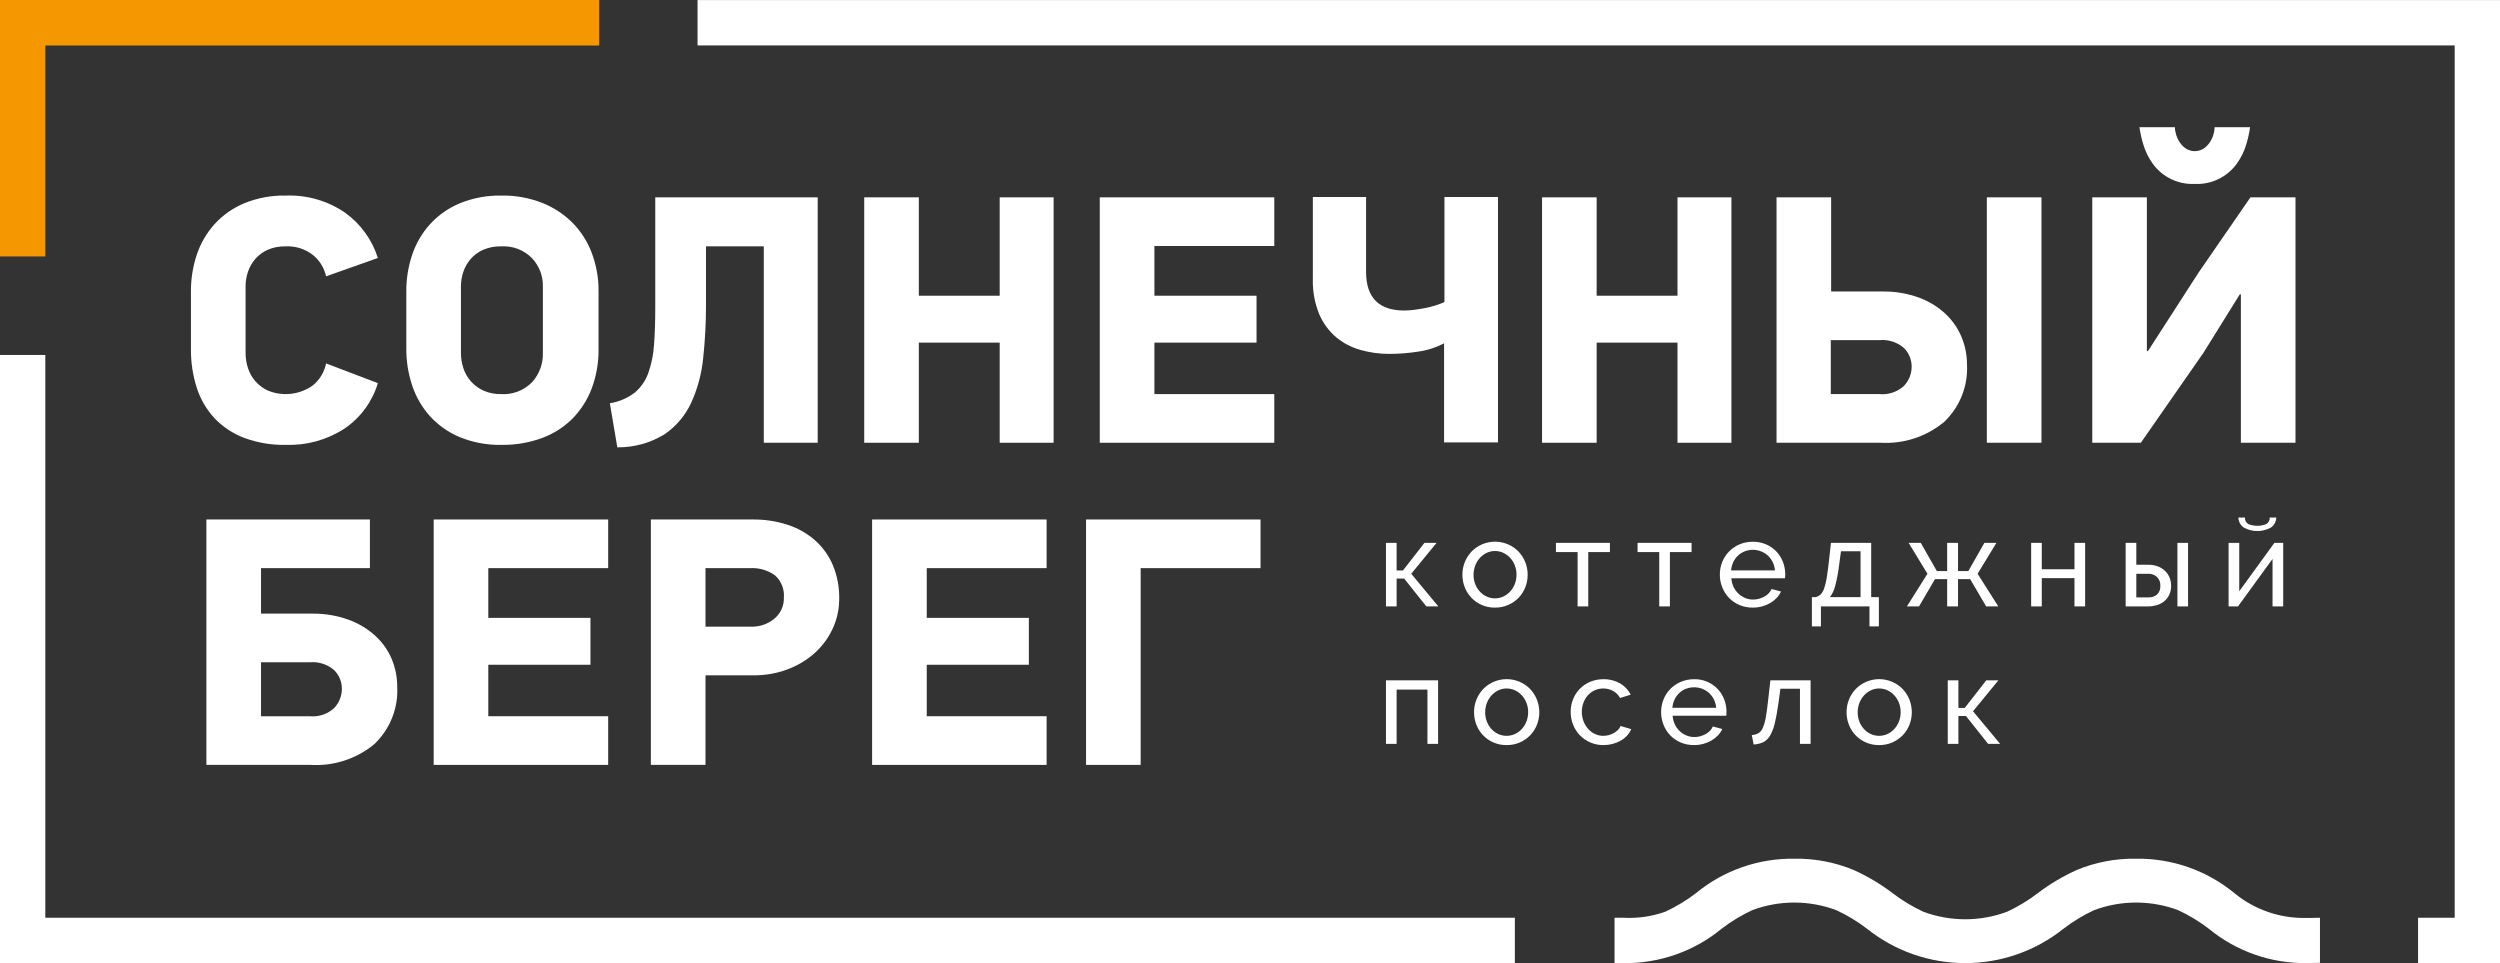
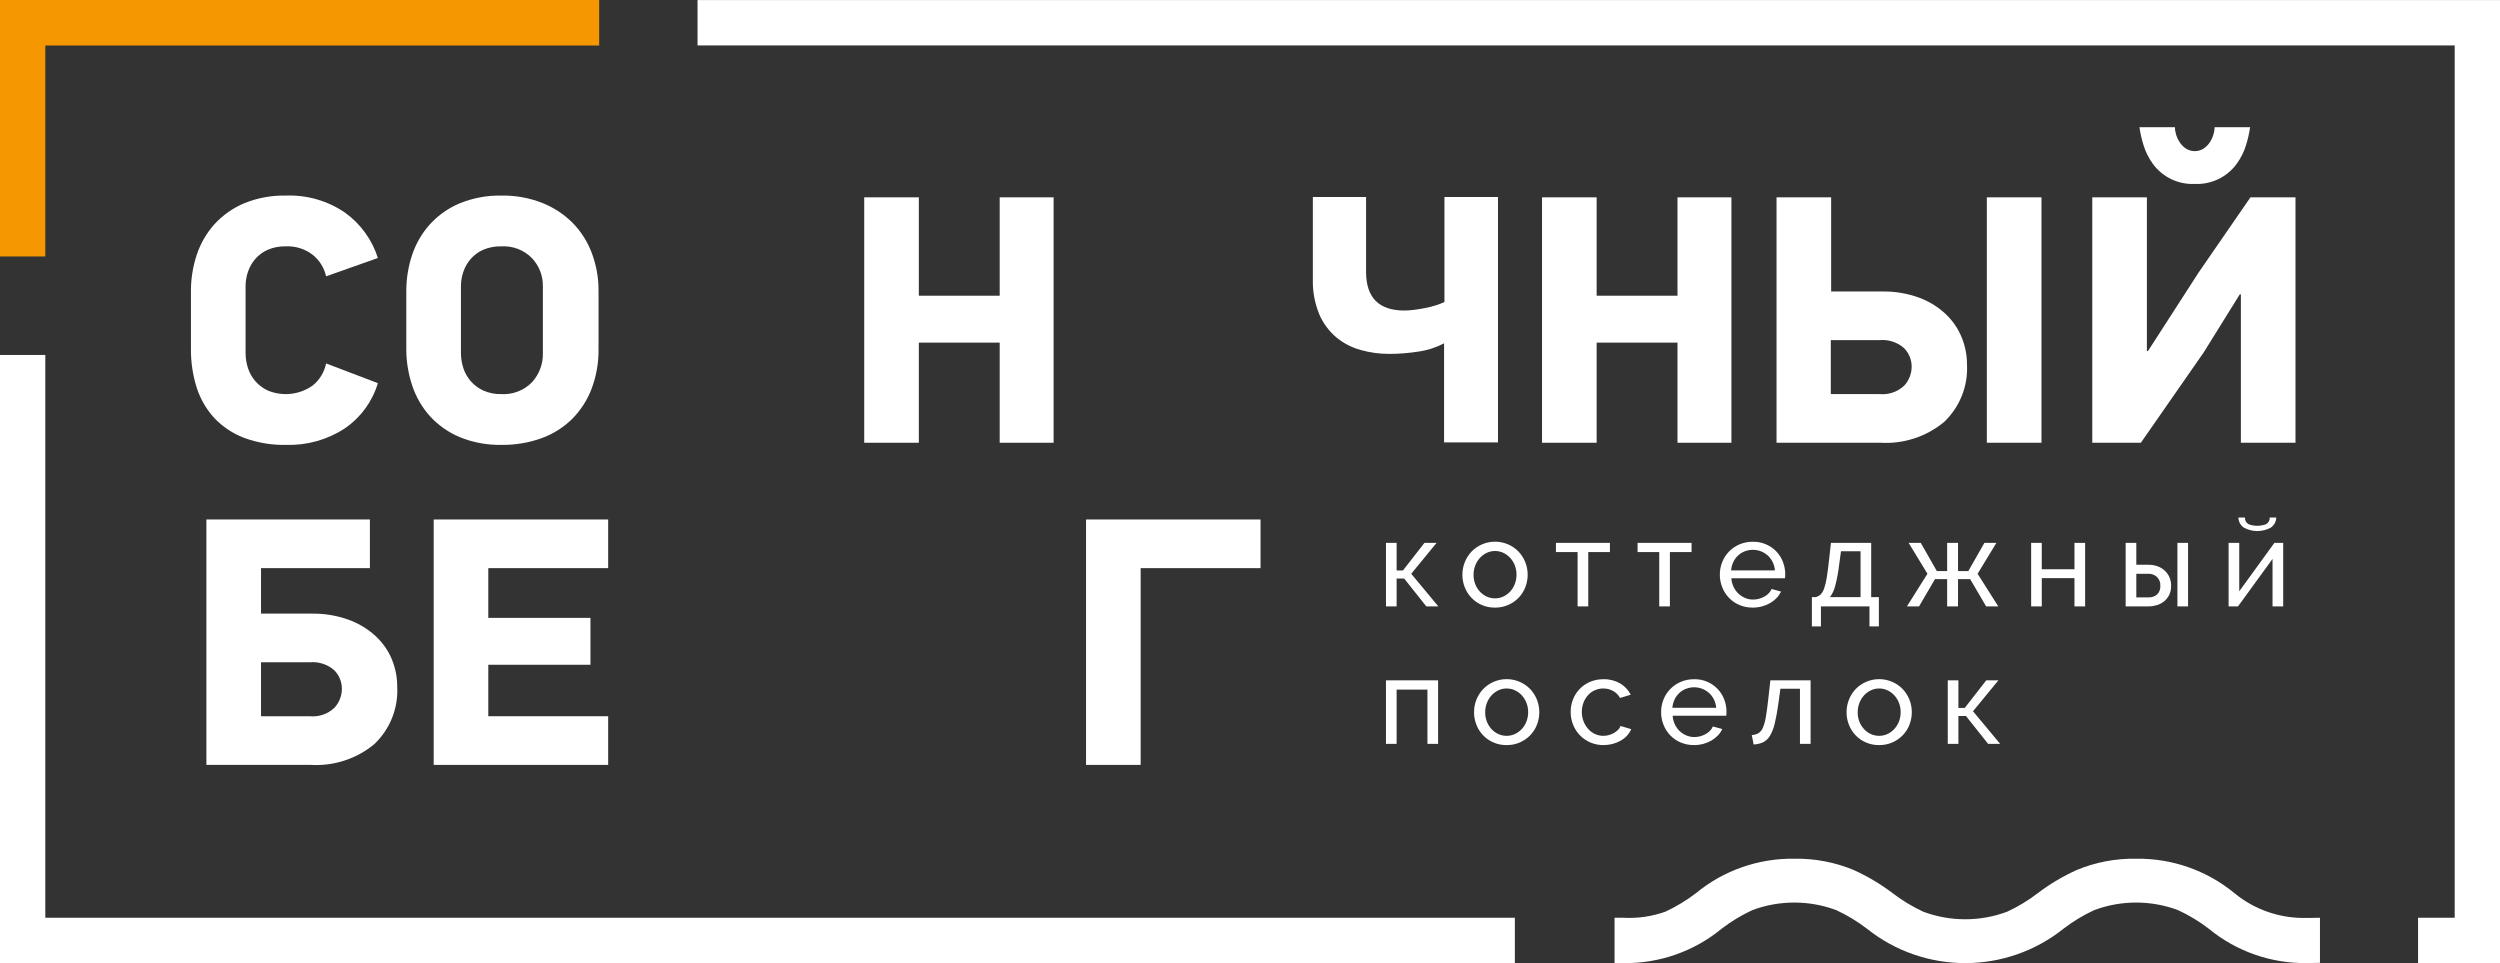
<svg xmlns="http://www.w3.org/2000/svg" width="122" height="47" viewBox="0 0 122 47" fill="none">
  <rect x="0" y="0" width="122" height="47" fill="#333333" stroke="none" />
  <g clip-path="url(#clip0_12:4)">
    <path d="M10.072 37.327V25.351H18.051V27.726H12.738V29.945H15.195C15.818 29.933 16.437 30.035 17.021 30.246C17.509 30.424 17.956 30.697 18.337 31.047C18.679 31.365 18.948 31.752 19.125 32.182C19.297 32.603 19.385 33.053 19.384 33.507C19.413 34.026 19.328 34.545 19.135 35.029C18.943 35.513 18.647 35.951 18.268 36.312C17.402 37.031 16.29 37.394 15.161 37.327H10.072ZM16.684 33.61C16.684 33.277 16.554 32.957 16.321 32.716C16.158 32.57 15.966 32.459 15.757 32.391C15.549 32.323 15.328 32.298 15.109 32.32H12.738V34.953H15.109C15.329 34.974 15.552 34.948 15.761 34.877C15.97 34.806 16.161 34.691 16.321 34.539C16.555 34.285 16.684 33.954 16.684 33.61Z" fill="white" />
    <path d="M21.164 37.327V25.351H29.679V27.725H23.829V30.152H28.814V32.44H23.829V34.952H29.679V37.327H21.164Z" fill="white" />
-     <path d="M40.953 29.205C40.958 29.722 40.845 30.234 40.624 30.702C40.411 31.153 40.108 31.557 39.733 31.89C39.345 32.23 38.896 32.495 38.409 32.673C37.888 32.864 37.337 32.96 36.782 32.956H34.428V37.327H31.762V25.351H36.73C37.318 25.344 37.903 25.434 38.461 25.618C38.953 25.78 39.407 26.041 39.793 26.384C40.166 26.721 40.458 27.135 40.65 27.596C40.859 28.107 40.962 28.654 40.953 29.205H40.953ZM38.253 29.154C38.269 28.954 38.238 28.753 38.163 28.567C38.088 28.38 37.971 28.213 37.82 28.078C37.465 27.823 37.03 27.698 36.591 27.726H34.428V30.582H36.66C37.071 30.592 37.471 30.454 37.785 30.195C37.939 30.068 38.061 29.908 38.142 29.728C38.223 29.547 38.261 29.351 38.253 29.154Z" fill="white" />
-     <path d="M42.559 37.327V25.351H51.075V27.725H45.225V30.152H50.209V32.44H45.225V34.952H51.075V37.327H42.559Z" fill="white" />
    <path d="M55.664 27.725V37.327H52.999V25.351H61.514V27.725H55.664Z" fill="white" />
    <path d="M34.04 0.003H122V47H118.001V44.786H119.789V2.217H34.04V0.003ZM2.211 17.322V44.786H73.925V47H0V17.322L2.211 17.322Z" fill="white" />
    <path d="M69.514 26.491H70.106L68.868 28L70.191 29.592H69.605L68.523 28.232H68.155V29.592H67.635V26.491H68.155V27.84H68.463L69.514 26.491L69.514 26.491ZM72.955 29.651C72.739 29.655 72.526 29.613 72.328 29.531C72.129 29.448 71.951 29.325 71.804 29.17C71.663 29.022 71.554 28.849 71.48 28.659C71.403 28.464 71.365 28.257 71.365 28.047C71.364 27.836 71.404 27.626 71.483 27.43C71.559 27.241 71.669 27.067 71.809 26.919C71.958 26.765 72.136 26.643 72.333 26.56C72.531 26.477 72.743 26.434 72.958 26.434C73.172 26.434 73.385 26.477 73.582 26.56C73.779 26.643 73.957 26.765 74.106 26.919C74.246 27.067 74.356 27.241 74.432 27.43C74.511 27.626 74.551 27.836 74.55 28.047C74.551 28.257 74.512 28.464 74.435 28.659C74.361 28.849 74.25 29.023 74.109 29.17C73.965 29.319 73.794 29.438 73.604 29.521C73.4 29.61 73.178 29.654 72.955 29.652V29.651ZM71.909 28.053C71.908 28.208 71.935 28.361 71.991 28.505C72.042 28.638 72.118 28.761 72.215 28.867C72.308 28.969 72.421 29.052 72.547 29.111C72.675 29.17 72.814 29.2 72.955 29.2C73.096 29.2 73.235 29.17 73.362 29.111C73.49 29.051 73.603 28.968 73.698 28.864C73.796 28.757 73.873 28.632 73.924 28.496C73.98 28.351 74.007 28.197 74.006 28.041C74.007 27.888 73.979 27.736 73.924 27.593C73.873 27.457 73.796 27.332 73.698 27.225C73.603 27.122 73.49 27.038 73.362 26.978C73.235 26.919 73.096 26.888 72.955 26.889C72.813 26.888 72.674 26.92 72.547 26.981C72.421 27.042 72.308 27.127 72.215 27.231C72.118 27.339 72.042 27.464 71.991 27.599C71.936 27.744 71.908 27.898 71.909 28.053ZM77.507 29.592H76.987V26.942H75.93V26.491H78.564V26.942H77.507V29.592ZM81.491 29.592H80.971V26.942H79.914V26.491H82.548V26.942H81.491V29.592ZM85.535 29.651C85.311 29.654 85.089 29.611 84.883 29.524C84.692 29.443 84.519 29.325 84.375 29.176C84.233 29.027 84.121 28.853 84.046 28.662C83.967 28.465 83.927 28.254 83.928 28.041C83.927 27.83 83.967 27.62 84.046 27.424C84.122 27.233 84.236 27.058 84.38 26.911C84.525 26.764 84.698 26.646 84.889 26.565C85.095 26.478 85.317 26.435 85.542 26.438C85.765 26.435 85.987 26.479 86.191 26.568C86.378 26.649 86.547 26.766 86.687 26.913C86.827 27.059 86.936 27.232 87.007 27.421C87.081 27.611 87.119 27.814 87.119 28.018C87.119 28.061 87.118 28.101 87.115 28.137C87.114 28.165 87.111 28.192 87.106 28.22H84.49C84.5 28.366 84.537 28.509 84.599 28.642C84.656 28.764 84.736 28.875 84.835 28.968C84.93 29.059 85.042 29.131 85.164 29.182C85.287 29.234 85.42 29.26 85.554 29.259C85.65 29.259 85.745 29.247 85.838 29.221C85.928 29.196 86.015 29.161 86.097 29.117C86.177 29.074 86.249 29.02 86.312 28.956C86.373 28.895 86.421 28.822 86.454 28.742L86.913 28.867C86.86 28.983 86.787 29.09 86.699 29.182C86.606 29.279 86.501 29.362 86.385 29.429C86.26 29.5 86.127 29.555 85.989 29.592C85.841 29.632 85.689 29.652 85.535 29.651ZM86.617 27.834C86.606 27.692 86.568 27.554 86.505 27.427C86.447 27.308 86.367 27.2 86.27 27.109C86.12 26.974 85.935 26.884 85.736 26.847C85.537 26.811 85.331 26.831 85.143 26.904C85.02 26.952 84.909 27.022 84.814 27.112C84.718 27.203 84.64 27.31 84.584 27.43C84.524 27.557 84.488 27.694 84.478 27.834H86.617ZM88.42 29.141H88.601C88.693 29.119 88.778 29.074 88.846 29.01C88.925 28.926 88.984 28.825 89.018 28.716C89.076 28.544 89.119 28.367 89.145 28.187C89.181 27.967 89.218 27.691 89.254 27.358L89.35 26.491H91.314V29.141H91.689V30.567H91.23V29.592H88.861V30.567H88.42V29.141ZM90.795 29.141V26.901H89.84L89.749 27.572C89.71 27.914 89.646 28.252 89.559 28.585C89.511 28.785 89.424 28.974 89.302 29.141H90.795ZM93.733 26.491L94.519 27.869H95.021V26.491H95.552V27.869H96.054L96.839 26.491H97.425L96.507 28L97.516 29.592H96.924L96.144 28.261H95.552V29.592H95.021V28.261H94.428L93.649 29.592H93.057L94.06 28L93.141 26.491H93.733ZM99.639 27.78H101.234V26.491H101.754V29.592H101.234V28.214H99.639V29.592H99.12V26.491H99.639V27.78ZM103.732 26.491H104.252V27.56H104.85C104.986 27.56 105.122 27.581 105.252 27.623C105.38 27.663 105.499 27.727 105.602 27.813C105.708 27.901 105.793 28.011 105.853 28.134C105.92 28.276 105.953 28.431 105.95 28.588C105.954 28.744 105.921 28.899 105.853 29.04C105.793 29.16 105.708 29.267 105.602 29.352C105.497 29.434 105.377 29.495 105.249 29.533C105.117 29.572 104.981 29.592 104.844 29.592H103.732V26.491V26.491ZM106.258 26.491H106.777V29.592H106.258V26.491ZM104.844 29.152C104.997 29.16 105.147 29.11 105.264 29.013C105.32 28.958 105.364 28.891 105.391 28.818C105.419 28.745 105.43 28.666 105.424 28.588C105.43 28.507 105.418 28.425 105.388 28.349C105.358 28.273 105.312 28.205 105.252 28.148C105.141 28.051 104.998 27.998 104.85 28H104.252V29.152H104.844ZM111.082 25.255C111.08 25.354 111.054 25.45 111.007 25.536C110.96 25.622 110.892 25.696 110.81 25.751C110.61 25.859 110.385 25.915 110.157 25.915C109.929 25.915 109.705 25.859 109.505 25.751C109.422 25.696 109.355 25.622 109.308 25.536C109.26 25.45 109.235 25.354 109.233 25.255H109.553C109.549 25.32 109.562 25.384 109.593 25.441C109.623 25.498 109.669 25.546 109.725 25.579C110.003 25.686 110.312 25.686 110.589 25.579C110.646 25.546 110.692 25.498 110.722 25.441C110.752 25.384 110.766 25.32 110.762 25.255H111.082ZM109.275 28.855L110.991 26.491H111.42V29.592H110.9V27.275L109.215 29.592H108.756V26.491H109.275V28.855ZM70.179 36.301H69.659V33.651H68.155V36.301H67.635V33.2H70.179V36.301ZM73.523 36.36C73.307 36.363 73.094 36.322 72.896 36.239C72.698 36.157 72.519 36.034 72.372 35.879C72.231 35.731 72.122 35.557 72.048 35.368C71.972 35.173 71.933 34.965 71.933 34.756C71.932 34.545 71.972 34.335 72.051 34.138C72.127 33.949 72.237 33.776 72.378 33.627C72.526 33.474 72.704 33.352 72.901 33.269C73.098 33.185 73.311 33.142 73.526 33.142C73.74 33.142 73.953 33.185 74.15 33.269C74.347 33.352 74.525 33.474 74.674 33.627C74.814 33.776 74.924 33.949 75 34.138C75.079 34.335 75.119 34.545 75.118 34.756C75.118 34.965 75.08 35.173 75.003 35.368C74.929 35.558 74.818 35.731 74.677 35.879C74.533 36.027 74.362 36.146 74.172 36.23C73.968 36.319 73.746 36.363 73.523 36.36ZM72.477 34.762C72.476 34.916 72.503 35.069 72.559 35.214C72.61 35.347 72.686 35.47 72.782 35.576C72.876 35.678 72.989 35.761 73.115 35.82C73.242 35.878 73.382 35.909 73.522 35.909C73.663 35.909 73.803 35.878 73.93 35.82C74.058 35.76 74.171 35.676 74.266 35.573C74.364 35.466 74.441 35.341 74.492 35.205C74.547 35.06 74.575 34.906 74.574 34.75C74.575 34.597 74.547 34.445 74.492 34.302C74.441 34.166 74.364 34.041 74.266 33.934C74.171 33.83 74.058 33.746 73.93 33.687C73.803 33.627 73.663 33.597 73.523 33.598C73.381 33.597 73.242 33.629 73.115 33.69C72.988 33.751 72.876 33.836 72.782 33.939C72.686 34.048 72.61 34.172 72.559 34.308C72.504 34.453 72.476 34.607 72.477 34.762V34.762ZM76.649 34.744C76.647 34.533 76.686 34.324 76.764 34.127C76.837 33.938 76.948 33.765 77.09 33.619C77.234 33.472 77.405 33.355 77.594 33.274C77.802 33.187 78.025 33.143 78.25 33.146C78.535 33.139 78.816 33.21 79.063 33.351C79.285 33.482 79.464 33.673 79.579 33.901L79.06 34.061C78.982 33.918 78.865 33.799 78.721 33.72C78.574 33.638 78.407 33.596 78.238 33.598C78.096 33.597 77.956 33.627 77.827 33.684C77.7 33.74 77.587 33.822 77.495 33.925C77.4 34.031 77.325 34.154 77.274 34.287C77.164 34.583 77.165 34.907 77.277 35.202C77.33 35.338 77.406 35.464 77.504 35.573C77.597 35.677 77.71 35.761 77.836 35.82C77.963 35.879 78.103 35.91 78.244 35.909C78.337 35.909 78.429 35.896 78.519 35.87C78.606 35.846 78.689 35.811 78.767 35.766C78.839 35.725 78.905 35.674 78.963 35.615C79.016 35.562 79.058 35.498 79.084 35.428L79.603 35.582C79.555 35.698 79.486 35.804 79.401 35.897C79.313 35.993 79.21 36.075 79.096 36.141C78.84 36.285 78.551 36.361 78.256 36.36C78.04 36.363 77.825 36.322 77.625 36.239C77.426 36.156 77.246 36.034 77.096 35.879C76.954 35.73 76.842 35.556 76.767 35.365C76.688 35.168 76.648 34.957 76.649 34.744ZM82.669 36.36C82.445 36.363 82.223 36.319 82.017 36.233C81.826 36.152 81.653 36.033 81.509 35.885C81.367 35.736 81.255 35.562 81.18 35.371C81.101 35.173 81.061 34.963 81.062 34.75C81.061 34.539 81.101 34.329 81.18 34.133C81.256 33.941 81.369 33.767 81.514 33.62C81.659 33.472 81.832 33.355 82.023 33.274C82.229 33.187 82.451 33.144 82.675 33.146C82.993 33.14 83.304 33.232 83.567 33.408C83.829 33.584 84.029 33.836 84.14 34.13C84.215 34.32 84.253 34.522 84.252 34.727C84.252 34.77 84.251 34.81 84.249 34.845C84.248 34.873 84.245 34.901 84.24 34.928H81.624C81.634 35.075 81.671 35.217 81.733 35.35C81.846 35.594 82.047 35.787 82.298 35.891C82.421 35.943 82.553 35.969 82.687 35.968C82.783 35.968 82.879 35.955 82.971 35.93C83.062 35.905 83.149 35.87 83.231 35.826C83.31 35.783 83.383 35.729 83.445 35.665C83.507 35.604 83.555 35.531 83.588 35.451L84.047 35.576C83.994 35.692 83.921 35.799 83.832 35.891C83.74 35.987 83.634 36.07 83.518 36.138C83.394 36.209 83.261 36.264 83.122 36.301C82.975 36.341 82.822 36.361 82.669 36.36ZM83.751 34.542C83.74 34.401 83.702 34.263 83.639 34.135C83.581 34.016 83.501 33.908 83.403 33.818C83.254 33.683 83.069 33.592 82.87 33.556C82.67 33.52 82.465 33.539 82.276 33.613C82.154 33.66 82.042 33.731 81.947 33.821C81.851 33.911 81.773 34.019 81.718 34.138C81.658 34.266 81.622 34.403 81.612 34.542H83.751ZM85.487 35.873C85.6 35.866 85.711 35.834 85.811 35.781C85.91 35.717 85.986 35.623 86.028 35.514C86.099 35.34 86.149 35.159 86.176 34.973C86.216 34.742 86.257 34.439 86.297 34.067L86.394 33.2H88.357V36.301H87.838V33.61H86.883L86.793 34.281C86.736 34.685 86.677 35.017 86.614 35.276C86.568 35.492 86.49 35.701 86.382 35.894C86.305 36.031 86.189 36.144 86.049 36.218C85.901 36.286 85.741 36.324 85.578 36.331L85.487 35.873H85.487ZM91.701 36.36C91.486 36.363 91.272 36.322 91.074 36.239C90.876 36.157 90.698 36.034 90.55 35.879C90.41 35.731 90.3 35.557 90.227 35.368C90.15 35.173 90.111 34.965 90.112 34.756C90.111 34.545 90.151 34.335 90.23 34.138C90.305 33.949 90.416 33.776 90.556 33.627C90.704 33.474 90.882 33.352 91.08 33.269C91.277 33.185 91.489 33.142 91.704 33.142C91.919 33.142 92.131 33.185 92.328 33.269C92.526 33.352 92.704 33.474 92.852 33.627C92.992 33.776 93.103 33.949 93.178 34.138C93.257 34.335 93.297 34.545 93.296 34.756C93.297 34.965 93.258 35.173 93.181 35.368C93.108 35.558 92.997 35.731 92.855 35.879C92.712 36.027 92.54 36.146 92.35 36.23C92.146 36.319 91.924 36.363 91.701 36.36V36.36ZM90.656 34.762C90.654 34.916 90.682 35.069 90.737 35.214C90.788 35.347 90.864 35.47 90.961 35.576C91.054 35.678 91.167 35.761 91.293 35.82C91.421 35.878 91.56 35.909 91.701 35.909C91.842 35.909 91.981 35.878 92.109 35.82C92.236 35.76 92.35 35.676 92.444 35.573C92.542 35.465 92.619 35.34 92.671 35.205C92.726 35.059 92.754 34.906 92.752 34.75C92.753 34.597 92.726 34.445 92.671 34.302C92.619 34.166 92.543 34.041 92.444 33.934C92.35 33.83 92.236 33.747 92.109 33.687C91.981 33.627 91.842 33.597 91.701 33.598C91.56 33.597 91.42 33.629 91.293 33.69C91.167 33.751 91.054 33.836 90.961 33.939C90.864 34.048 90.788 34.173 90.737 34.308C90.682 34.453 90.654 34.607 90.656 34.762V34.762ZM96.93 33.2H97.522L96.283 34.709L97.607 36.301H97.02L95.939 34.94H95.57V36.301H95.051V33.2H95.57V34.548H95.879L96.93 33.2V33.2Z" fill="white" />
    <path d="M0 12.515V0H29.24V2.221H2.211V12.515H0Z" fill="#F49700" />
    <path d="M18.44 18.698C18.171 19.596 17.6 20.376 16.821 20.909C15.974 21.463 14.973 21.742 13.957 21.71C13.258 21.725 12.563 21.608 11.909 21.366C11.359 21.156 10.864 20.826 10.461 20.402C10.07 19.975 9.777 19.471 9.601 18.922C9.407 18.31 9.312 17.671 9.318 17.029V14.207C9.316 13.605 9.412 13.007 9.601 12.435C9.783 11.887 10.075 11.38 10.461 10.947C10.862 10.505 11.357 10.156 11.909 9.923C12.557 9.657 13.255 9.528 13.957 9.544C14.984 9.507 15.995 9.799 16.839 10.379C17.6 10.926 18.161 11.702 18.44 12.59L15.913 13.485C15.824 13.077 15.598 12.71 15.272 12.444C14.895 12.148 14.421 11.998 13.94 12.022C13.643 12.015 13.348 12.07 13.074 12.185C12.843 12.287 12.636 12.437 12.469 12.624C12.307 12.808 12.183 13.021 12.105 13.252C12.025 13.482 11.984 13.723 11.984 13.966V17.218C11.983 17.476 12.024 17.731 12.105 17.976C12.182 18.21 12.306 18.426 12.469 18.612C12.637 18.801 12.843 18.953 13.074 19.06C13.43 19.207 13.819 19.261 14.202 19.217C14.585 19.173 14.951 19.033 15.264 18.81C15.6 18.537 15.829 18.157 15.913 17.735L18.44 18.698V18.698Z" fill="white" />
    <path d="M24.484 9.544C25.156 9.534 25.823 9.654 26.449 9.897C27.007 10.116 27.514 10.447 27.937 10.869C28.353 11.292 28.674 11.796 28.88 12.349C29.103 12.944 29.215 13.573 29.209 14.207V17.029C29.218 17.689 29.104 18.346 28.872 18.965C28.663 19.519 28.339 20.023 27.92 20.445C27.498 20.86 26.99 21.18 26.431 21.383C25.808 21.608 25.148 21.718 24.484 21.71C23.781 21.725 23.083 21.596 22.433 21.331C21.879 21.099 21.383 20.749 20.979 20.307C20.59 19.872 20.296 19.362 20.114 18.81C19.923 18.235 19.826 17.634 19.828 17.029V14.207C19.826 13.605 19.922 13.007 20.114 12.435C20.297 11.886 20.591 11.38 20.979 10.947C21.383 10.505 21.879 10.155 22.433 9.923C23.083 9.658 23.781 9.529 24.484 9.544V9.544ZM24.458 12.022C24.16 12.014 23.864 12.07 23.59 12.185C23.357 12.286 23.149 12.436 22.981 12.624C22.819 12.808 22.694 13.021 22.615 13.252C22.535 13.482 22.494 13.723 22.494 13.966V17.218C22.493 17.476 22.534 17.731 22.615 17.976C22.693 18.21 22.817 18.426 22.981 18.612C23.15 18.802 23.358 18.954 23.59 19.06C23.863 19.181 24.16 19.24 24.458 19.232C24.736 19.249 25.015 19.206 25.274 19.106C25.533 19.007 25.768 18.853 25.961 18.655C26.319 18.262 26.509 17.747 26.492 17.218V13.966C26.501 13.46 26.31 12.97 25.961 12.598C25.768 12.401 25.533 12.247 25.274 12.147C25.015 12.048 24.736 12.005 24.458 12.022Z" fill="white" />
-     <path d="M39.904 9.63V21.606H37.273V12.022H34.452V14.878C34.454 15.752 34.408 16.625 34.313 17.494C34.238 18.25 34.037 18.988 33.719 19.679C33.431 20.294 32.981 20.82 32.415 21.202C31.727 21.621 30.933 21.839 30.125 21.83L29.761 19.679C30.206 19.609 30.626 19.428 30.982 19.154C31.282 18.899 31.509 18.569 31.639 18.199C31.794 17.758 31.887 17.298 31.916 16.831C31.956 16.309 31.976 15.71 31.977 15.033V9.63H39.904Z" fill="white" />
    <path d="M48.785 21.606V16.72H44.839V21.606H42.174V9.63H44.839V14.431H48.785V9.63H51.416V21.606H48.785Z" fill="white" />
-     <path d="M53.669 21.606V9.63H62.185V12.005H56.335V14.431H61.319V16.72H56.335V19.232H62.185V21.606H53.669Z" fill="white" />
    <path d="M66.664 9.613V13.261C66.664 14.523 67.287 15.154 68.533 15.154C68.692 15.152 68.851 15.141 69.009 15.12C69.188 15.097 69.367 15.068 69.545 15.033C69.718 15.001 69.888 14.957 70.056 14.904C70.203 14.858 70.348 14.804 70.489 14.741V9.613H73.102V21.589H70.471V16.754C70.078 16.961 69.65 17.098 69.208 17.159C68.744 17.232 68.275 17.269 67.806 17.27C67.332 17.272 66.86 17.208 66.404 17.081C65.966 16.961 65.559 16.75 65.21 16.462C64.848 16.154 64.564 15.768 64.379 15.335C64.156 14.786 64.049 14.197 64.067 13.605V9.613L66.664 9.613Z" fill="white" />
    <path d="M81.862 21.606V16.72H77.916V21.606H75.251V9.63H77.916V14.431H81.862V9.63H84.493V21.606H81.862Z" fill="white" />
    <path d="M86.695 21.606V9.63H89.36V14.225H91.835C92.455 14.212 93.071 14.314 93.653 14.526C94.135 14.704 94.577 14.976 94.951 15.326C95.288 15.646 95.554 16.033 95.73 16.462C95.902 16.883 95.99 17.332 95.989 17.786C96.018 18.306 95.933 18.825 95.74 19.309C95.548 19.793 95.252 20.23 94.873 20.591C94.007 21.31 92.895 21.674 91.766 21.606H86.695ZM96.958 21.606V9.63H99.624V21.606H96.958ZM93.289 17.89C93.289 17.556 93.159 17.236 92.926 16.995C92.763 16.849 92.571 16.738 92.362 16.67C92.154 16.602 91.933 16.578 91.714 16.599H89.343V19.232H91.714C91.934 19.253 92.157 19.228 92.366 19.156C92.575 19.085 92.766 18.97 92.926 18.819C93.16 18.565 93.289 18.233 93.289 17.89Z" fill="white" />
    <path d="M107.105 8.976C106.706 8.994 106.31 8.913 105.951 8.74C105.593 8.567 105.284 8.308 105.054 7.987C104.855 7.712 104.703 7.407 104.604 7.084C104.513 6.797 104.447 6.503 104.405 6.206H106.136C106.137 6.332 106.158 6.456 106.196 6.576C106.238 6.71 106.299 6.838 106.378 6.955C106.457 7.074 106.56 7.176 106.681 7.256C106.808 7.334 106.955 7.376 107.105 7.376C107.255 7.376 107.402 7.334 107.529 7.256C107.649 7.176 107.752 7.074 107.832 6.955C107.911 6.838 107.972 6.71 108.013 6.576C108.052 6.456 108.072 6.332 108.074 6.206H109.805C109.763 6.503 109.696 6.797 109.606 7.084C109.507 7.407 109.355 7.712 109.156 7.987C108.925 8.308 108.616 8.567 108.258 8.74C107.9 8.913 107.503 8.994 107.105 8.976ZM102.103 21.606V9.63H104.768V17.133H104.82L107.295 13.295L109.822 9.63H112.02V21.606H109.355V14.362H109.303L107.538 17.201L104.474 21.606L102.103 21.606Z" fill="white" />
    <path d="M112.678 44.796L113.214 44.786V46.987C113.004 46.991 112.795 46.997 112.585 46.998C110.836 47.024 109.135 46.43 107.792 45.324C107.327 44.967 106.824 44.663 106.292 44.415C104.972 43.921 103.514 43.921 102.193 44.415C101.661 44.662 101.159 44.967 100.695 45.323C99.341 46.406 97.652 46.998 95.909 47C94.166 47.001 92.476 46.412 91.121 45.331L91.109 45.323C90.645 44.967 90.143 44.662 89.611 44.415C88.29 43.921 86.832 43.921 85.512 44.415C84.98 44.662 84.477 44.967 84.013 45.323C82.67 46.429 80.97 47.024 79.22 47H78.79V44.786H79.22C79.917 44.825 80.614 44.724 81.27 44.49C81.802 44.242 82.305 43.938 82.769 43.582C84.112 42.476 85.812 41.881 87.561 41.905C88.558 41.888 89.546 42.076 90.464 42.458C91.135 42.761 91.769 43.138 92.354 43.582C92.818 43.938 93.321 44.242 93.852 44.49C95.173 44.984 96.631 44.984 97.952 44.49C98.484 44.242 98.986 43.938 99.45 43.582C100.035 43.138 100.669 42.761 101.34 42.458C102.258 42.076 103.247 41.888 104.243 41.905C105.992 41.881 107.692 42.476 109.035 43.582C110.028 44.401 111.29 44.833 112.584 44.794L112.677 44.796L112.678 44.796Z" fill="white" />
  </g>
  <defs>
    <clipPath id="clip0_12:4">
      <rect width="122" height="47" fill="white" />
    </clipPath>
  </defs>
</svg>